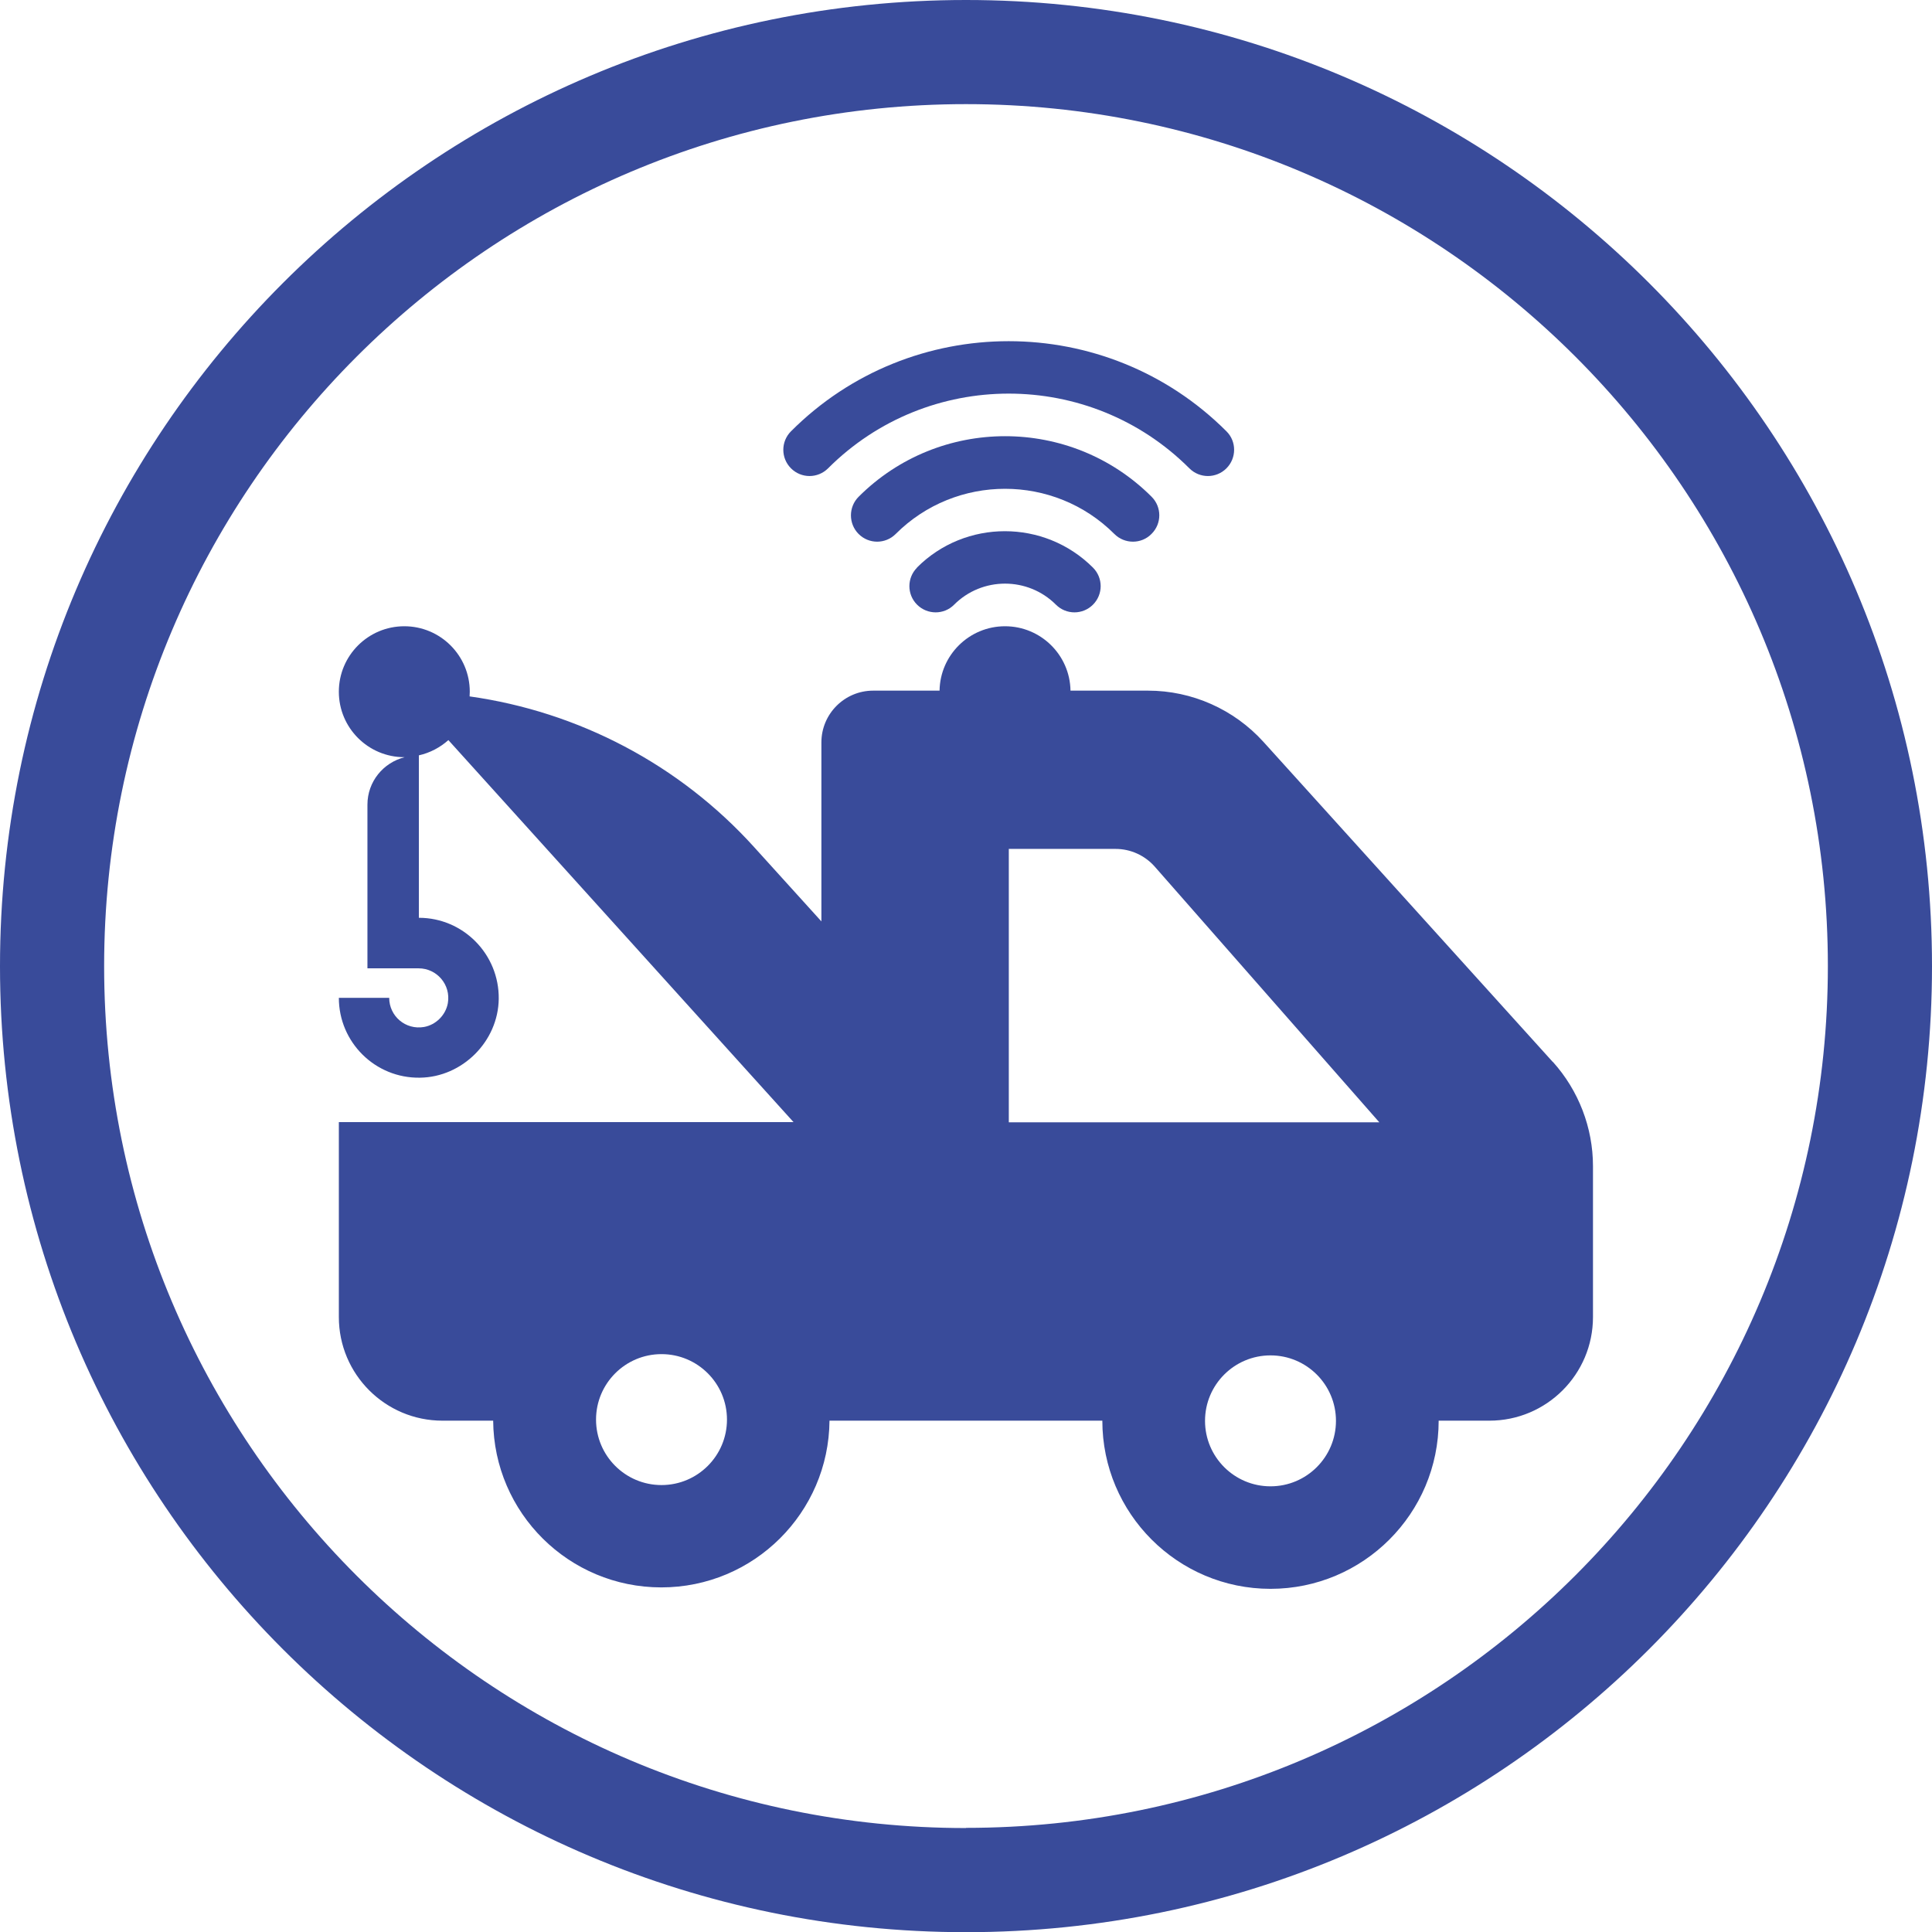
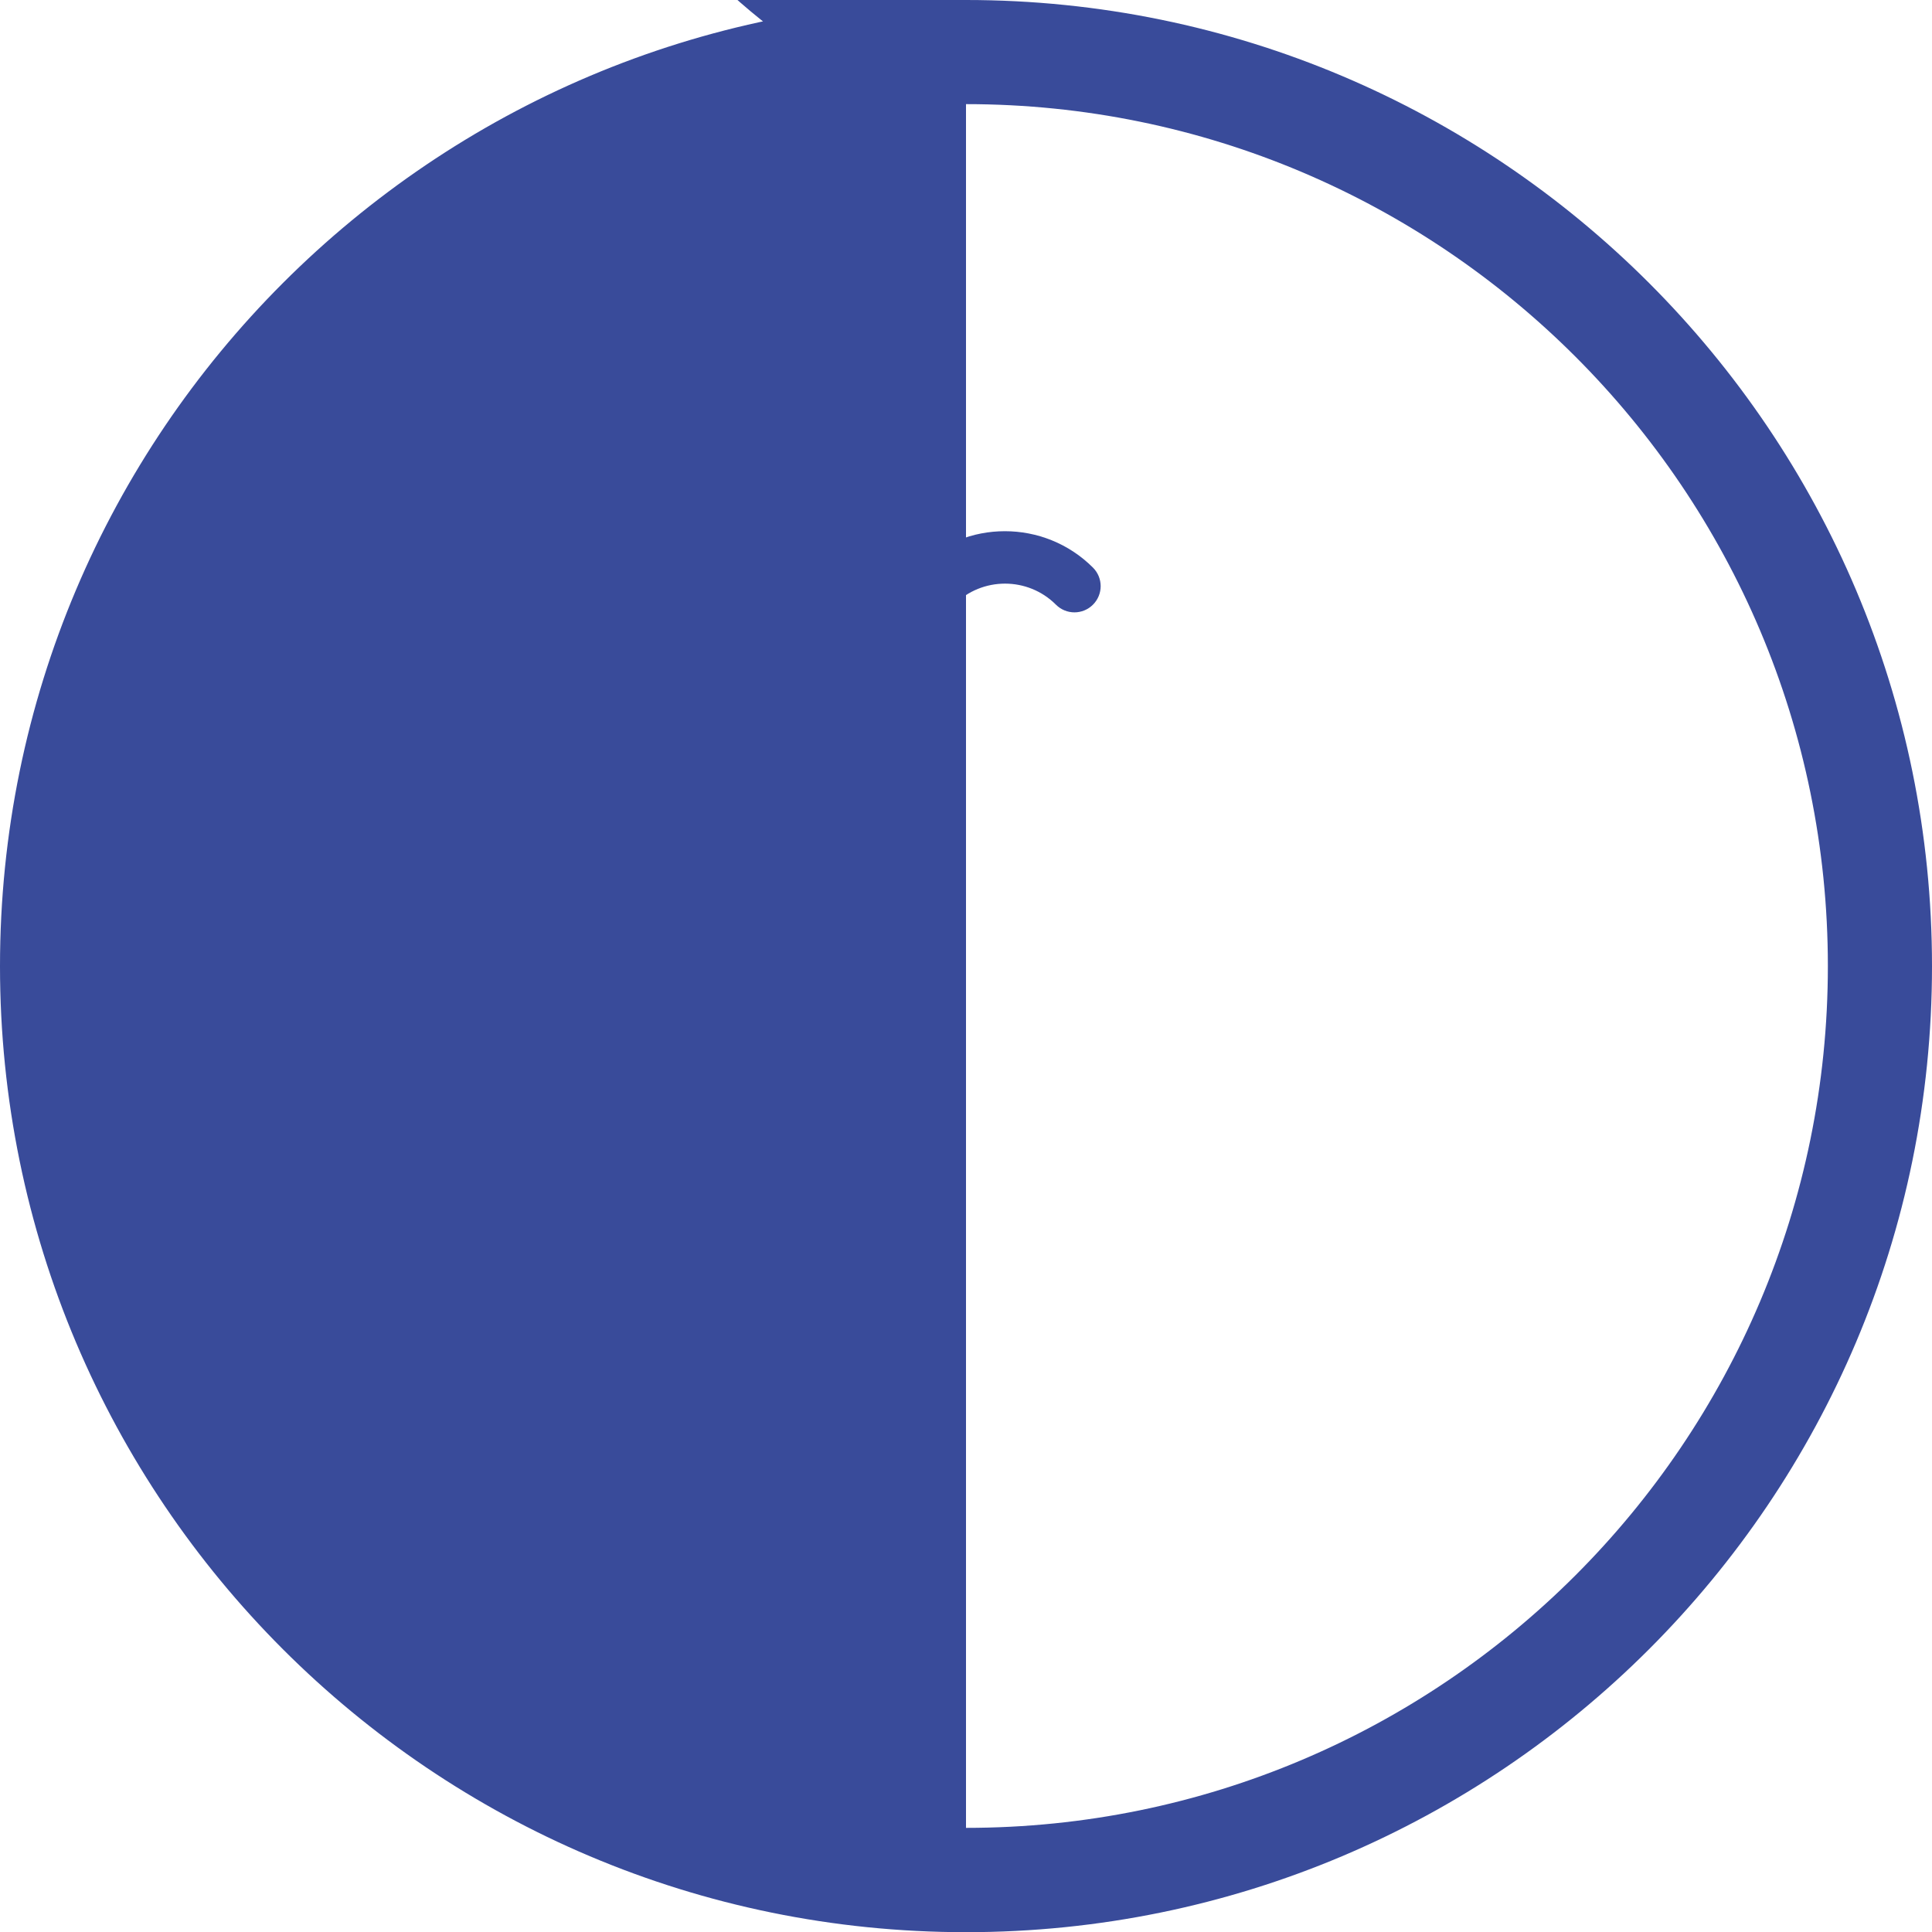
<svg xmlns="http://www.w3.org/2000/svg" id="Capa_2" viewBox="0 0 107.42 107.43">
  <defs>
    <style>.cls-1{fill:#394b9a;}</style>
  </defs>
  <g id="info">
-     <path class="cls-1" d="M53.71,0C24.05,0,0,24.05,0,53.72s24.05,53.71,53.71,53.71,53.71-24.05,53.71-53.71S83.38,0,53.71,0M53.71,101.64c-26.47,0-47.92-21.46-47.92-47.92S27.25,5.79,53.71,5.79s47.92,21.46,47.92,47.92-21.46,47.92-47.92,47.92" />
+     <path class="cls-1" d="M53.71,0C24.05,0,0,24.05,0,53.72s24.05,53.71,53.71,53.71,53.71-24.05,53.71-53.71S83.38,0,53.71,0c-26.47,0-47.92-21.46-47.92-47.92S27.25,5.79,53.71,5.79s47.92,21.46,47.92,47.92-21.46,47.92-47.92,47.92" />
    <path class="cls-1" d="M50.99,31.56c-.57.57-.57,1.49,0,2.06.57.57,1.5.57,2.06,0,1.56-1.56,4.1-1.56,5.66,0,.57.57,1.49.57,2.06,0,.57-.57.57-1.49,0-2.06-2.7-2.7-7.1-2.7-9.79,0" />
-     <path class="cls-1" d="M64.03,29.68c.57-.57.57-1.49,0-2.06-4.49-4.49-11.8-4.49-16.29,0-.57.57-.57,1.5,0,2.07.57.57,1.49.57,2.06,0,3.35-3.35,8.81-3.35,12.16,0,.57.57,1.5.57,2.06,0" />
-     <path class="cls-1" d="M46.04,26.04c5.54-5.54,14.55-5.54,20.09,0,.57.57,1.49.57,2.06,0,.57-.57.57-1.5,0-2.06-6.68-6.68-17.54-6.68-24.21,0-.57.57-.57,1.49,0,2.06.57.57,1.49.57,2.06,0" />
-     <path class="cls-1" d="M86.34,59.05l-16.09-17.8c-1.64-1.81-3.97-2.85-6.42-2.85h-4.31c-.03-1.98-1.65-3.58-3.64-3.58s-3.61,1.6-3.64,3.58h-3.69c-1.59,0-2.88,1.29-2.88,2.88v9.95l-3.74-4.13c-4.15-4.59-9.77-7.53-15.82-8.38,0-.09.01-.17.01-.26,0-2.01-1.63-3.64-3.64-3.64s-3.64,1.63-3.64,3.64,1.63,3.64,3.64,3.64c0,0,.01,0,.02,0-1.19.3-2.07,1.36-2.07,2.64v9.1h2.85c1,0,1.8.9,1.62,1.94-.12.66-.66,1.2-1.32,1.32-1.04.18-1.94-.61-1.94-1.62h-2.8c0,2.47,2.02,4.48,4.51,4.44,2.36-.03,4.35-2.02,4.38-4.38.03-2.48-1.97-4.51-4.44-4.51v-9.03h-.01c.63-.14,1.19-.44,1.65-.85l19.19,21.24h-25.28v10.84c0,3.18,2.58,5.76,5.76,5.76h2.82c.04,5.13,4.21,9.27,9.35,9.27s9.31-4.15,9.35-9.27h15.17c0,5.16,4.19,9.35,9.35,9.35s9.35-4.19,9.35-9.35h2.82c3.18,0,5.76-2.58,5.76-5.76v-8.39c0-2.14-.8-4.21-2.23-5.8M36.78,82.57c-2.01,0-3.64-1.63-3.64-3.64s1.63-3.64,3.64-3.64,3.64,1.63,3.64,3.64-1.63,3.64-3.64,3.64M70.64,82.64c-2.01,0-3.64-1.63-3.64-3.64s1.63-3.64,3.64-3.64,3.64,1.63,3.64,3.64-1.63,3.64-3.64,3.64M56.09,62.4v-15.2h5.94c.83,0,1.62.36,2.17.98l12.49,14.22h-20.6Z" />
  </g>
</svg>